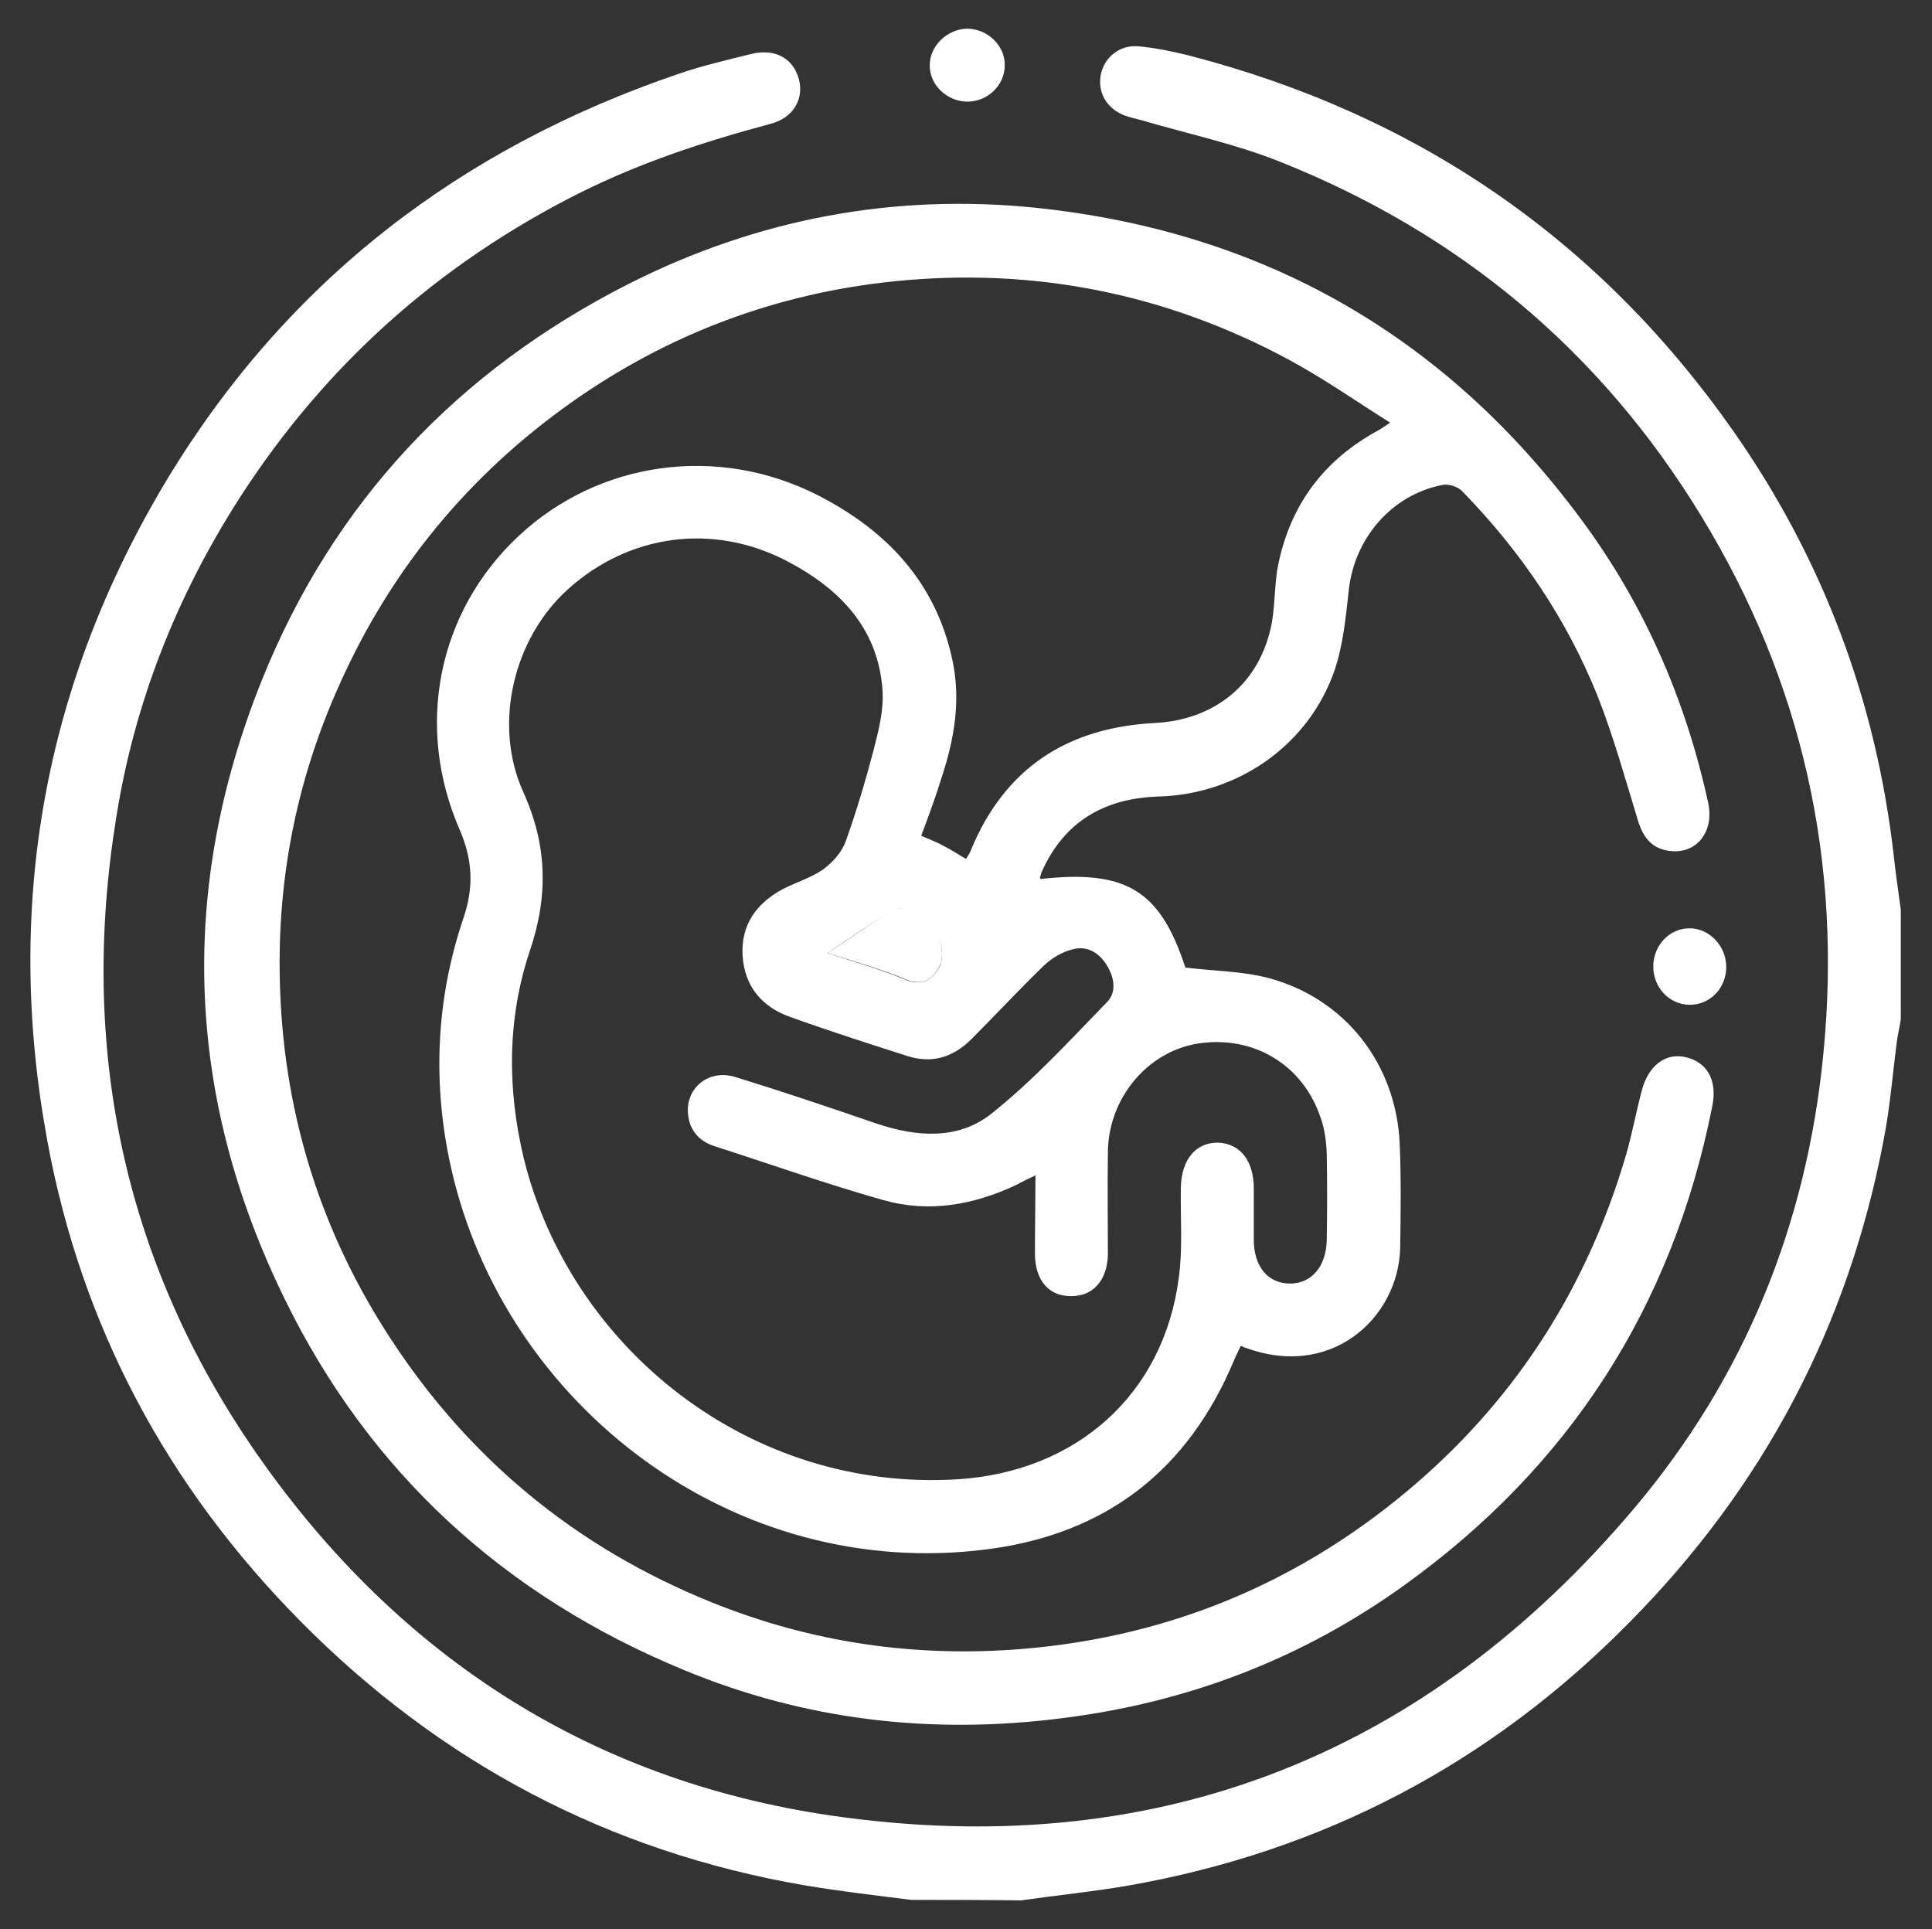
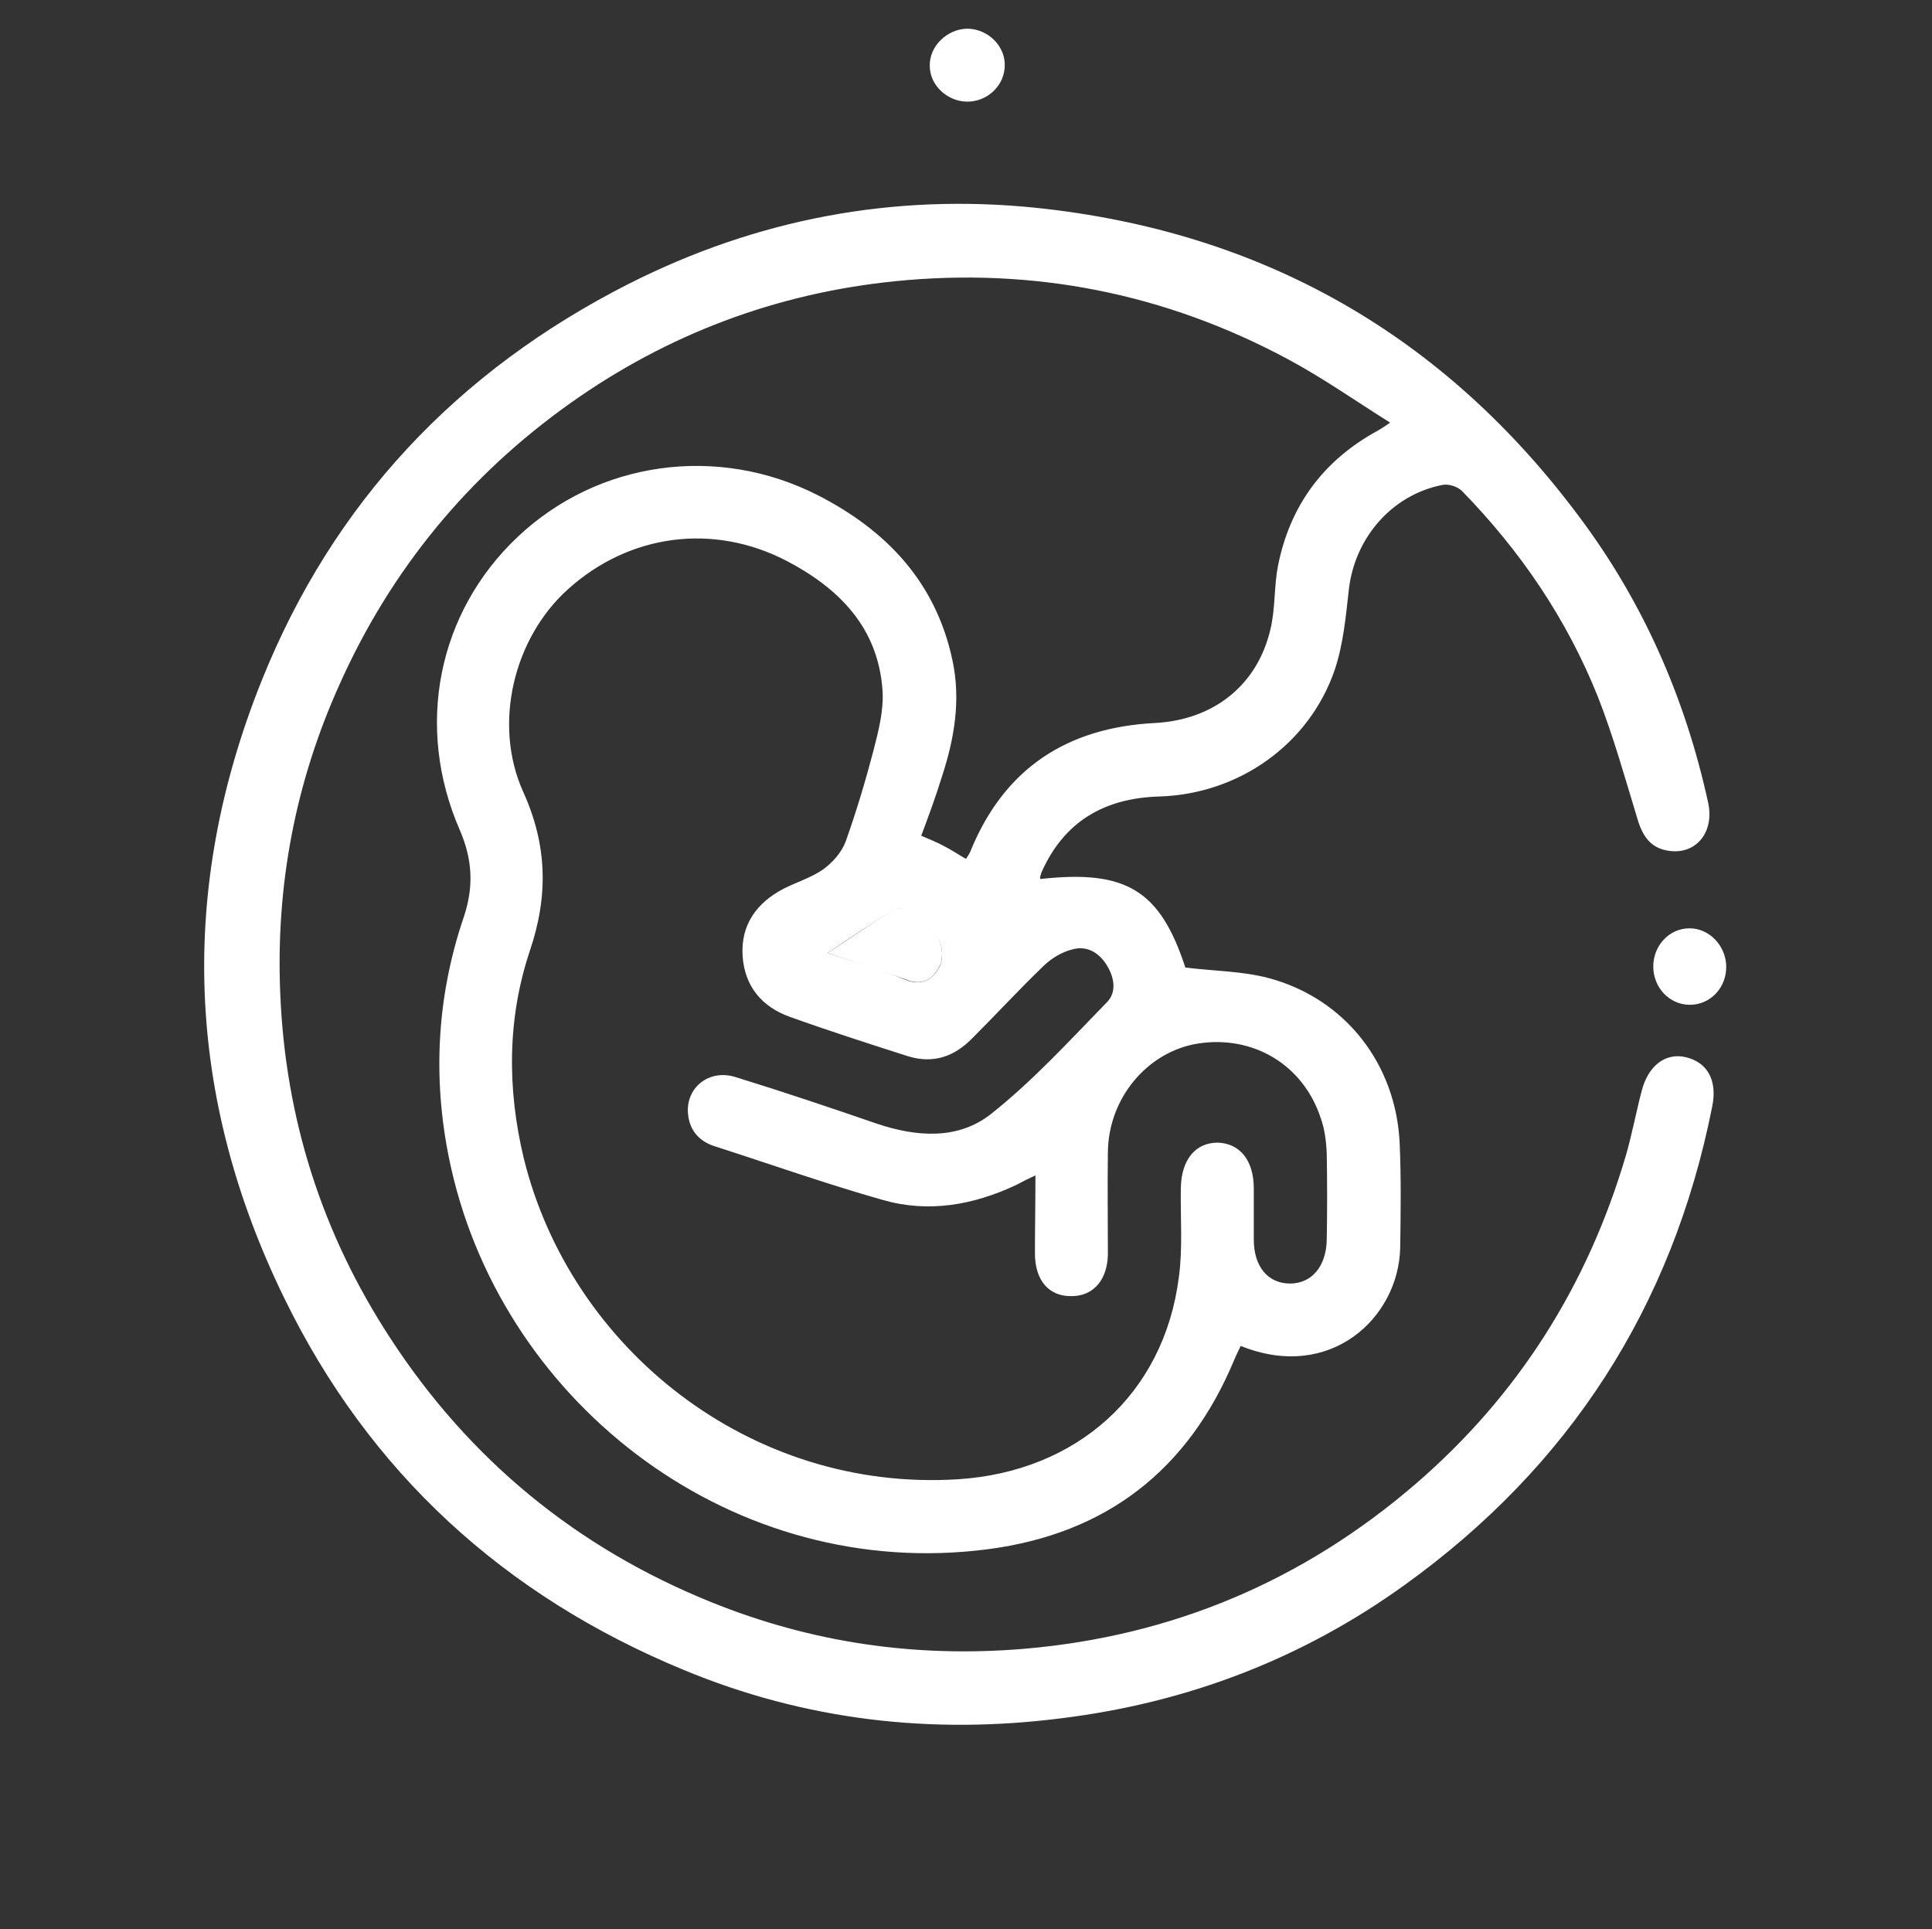
<svg xmlns="http://www.w3.org/2000/svg" version="1.1" id="Camada_3" x="0px" y="0px" viewBox="0 0 384 383.4" style="enable-background:new 0 0 384 383.4;" xml:space="preserve">
  <rect x="0" y="0" width="384" height="383.4" fill="#333333" stroke="none" />
  <style type="text/css">
	.st0{fill:#FFFFFF;}
</style>
  <g>
-     <path class="st0" d="M181.1,377.6c-7.1-0.9-14.1-1.7-21.2-2.9c-39-6.7-72.4-24.4-100.2-52.5c-26.4-26.7-43.5-58.5-50.3-95.5   C0.8,180.1,8.7,136,33.2,95.3c23.9-39.5,58.3-65.9,101.9-80.7c4.7-1.6,9.5-2.7,14.3-3.9c4.7-1.1,8.3,0.9,9.4,5.1   c1,3.9-1.1,7.6-5.6,8.8c-13.1,3.5-25.9,7.7-38.1,13.8c-28,14.1-50.5,34.2-67.5,60.6c-12.5,19.5-20.9,40.7-24.5,63.5   c-7.4,45.7,1.4,88.2,27.9,126.4c28.4,40.8,67.5,65.8,116.8,72.3c63.1,8.4,115.8-12.7,156.9-61.3c22-26,34.4-56.5,37.7-90.4   c3.8-38.3-4.2-74.1-24.3-107c-20-32.8-48.1-56.2-83.8-70.4c-8.8-3.5-18.2-5.5-27.4-8.2c-1.2-0.3-2.4-0.6-3.5-1   c-3.5-1.4-5.3-4.6-4.6-8.1c0.7-3.4,3.7-5.9,7.4-5.6c3.4,0.3,6.7,1,10,1.8c45.3,11.7,81.6,36.5,108.4,74.8   c17.7,25.3,28.3,53.5,31.8,84.3c0.4,3.6,0.9,7.1,1.4,10.7c0,7.3,0,14.5,0,21.8c-0.2,1.3-0.5,2.6-0.7,3.8   c-0.9,6.7-1.4,13.5-2.7,20.1c-7,37-23.9,69-50.4,95.8C296.4,350.4,263,368,224,374.8c-7,1.2-14.1,1.9-21.1,2.9   C195.6,377.6,188.4,377.6,181.1,377.6z" />
    <path class="st0" d="M183.1,166.1c1.8,0.8,3.2,1.3,4.6,2.1c1.4,0.7,2.7,1.6,4.3,2.5c0.4-0.6,0.8-1.2,1-1.8   c6.7-16.2,19.1-24.3,36.5-25.2c11.7-0.6,20.4-7.5,23-18.6c1-4.1,0.7-8.4,1.5-12.6c2.4-12.1,9.1-21.1,20-27c0.5-0.3,1-0.6,2.3-1.5   c-7-4.4-13.4-8.9-20.3-12.6c-24.4-13.1-50.6-18.3-78.2-15.5c-23.5,2.4-45.1,10.5-64.4,24.2C93.1,94.5,77.7,113.2,67.5,136   c-8.8,19.5-12.7,40-11.8,61.4c1,24.9,8.3,47.8,21.9,68.6c15.7,24.1,37,41.6,63.7,52.4c20,8.1,40.7,11.1,62.2,9.3   c29.5-2.5,55.5-13.5,77.9-32.8c20.4-17.6,34.2-39.5,41.8-65.4c1.2-4.2,2-8.5,3.1-12.7c1.3-5,4.7-7.6,8.7-6.7c4.4,1,6.4,4.7,5.3,9.9   c-7.9,39.7-28.3,71.4-61.1,95c-20.4,14.7-43.2,23.4-68.2,26.5c-25.9,3.3-51,0.4-75.1-9.6c-35.6-14.7-62.5-39.2-79.4-73.9   c-19.6-40.1-21.1-81.3-4.5-122.7c14.2-35.4,38.9-61.6,73-78.9c25.5-12.9,52.6-18,80.9-15.1c45,4.7,81.2,25.3,108.2,61.7   c12.6,16.9,20.9,35.9,25.4,56.5c1.3,5.9-2.4,10.4-7.8,9.6c-3.6-0.5-5.2-2.9-6.2-6.2c-2.5-8.2-4.8-16.5-7.9-24.4   c-6.2-15.5-15.4-29-27-40.9c-0.9-0.9-2.7-1.5-4-1.2c-10,2-17.3,10.5-18.5,20.7c-0.6,5.4-1.1,10.9-2.8,16   c-5.1,14.9-19.1,24.7-34.8,25.2c-10.9,0.3-19,4.9-23.5,15.1c-0.1,0.3-0.2,0.7-0.3,1c0,0.1,0.1,0.2,0.1,0.3   c17.1-1.9,23.8,2.3,28.8,17.6c5.7,0.7,11.3,0.7,16.6,2.1c15.2,4.1,25.3,17.1,26,32.9c0.3,6.9,0.2,13.8,0.1,20.7   c-0.3,13.9-13.9,26.7-31.7,19.5c-0.4,0.9-0.9,1.8-1.3,2.8c-9.1,21.8-25.3,34.5-48.9,37.6c-50.4,6.6-96-28.4-106.7-75.6   c-3.8-16.8-3.1-33.7,2.5-50.1c2-6,1.7-11.4-0.8-17.2c-9-20.6-4.4-43.3,11.5-58.3c16-15.1,39.7-18.4,59.6-8.3   c13.7,7,23.5,17.3,26.8,32.8c1.7,7.9,0.4,15.6-2.1,23.2C186,158.3,184.6,162.1,183.1,166.1z M205.8,233.6c-1.7,0.8-2.7,1.3-3.8,1.9   c-8.5,4-17.4,5.6-26.5,3c-11.3-3.2-22.3-7.1-33.5-10.7c-2.8-0.9-4.8-2.9-5.2-6c-0.8-5.4,4-9.5,9.5-7.7c9.4,2.9,18.6,6,27.9,9.2   c8,2.7,16.3,3.3,22.9-2c8.3-6.6,15.5-14.5,22.9-22.1c2-2,1.5-5-0.1-7.5c-1.6-2.5-4-3.8-6.8-3c-2,0.5-4,1.7-5.5,3.1   c-4.9,4.7-9.5,9.7-14.3,14.5c-3.6,3.7-7.8,5.2-12.9,3.6c-7.8-2.5-15.6-5-23.4-7.8c-5.6-2-9-6.1-9.4-12.1   c-0.4-6.2,2.8-10.6,8.2-13.4c2.6-1.3,5.5-2.2,7.8-3.8c1.9-1.4,3.7-3.4,4.5-5.6c2.1-5.9,3.9-11.9,5.5-18c1-3.9,2.1-8.1,1.8-12.1   c-0.9-12.3-8.5-20.1-19-25.6c-14.6-7.6-31.3-5.4-43.5,5.6c-10.8,9.7-15,26.8-8.9,40.3c4.8,10.6,5,20.7,1.3,31.6   c-4.5,13.5-4.5,27.4-1.2,41.2c9.3,37.8,45,66.4,86.3,63.8c23.5-1.5,40.9-16.8,43.9-40.1c0.8-5.8,0.3-11.8,0.4-17.8   c0.1-5.6,2.9-9,7.3-9c4.4,0.1,7.2,3.5,7.2,9.1c0,3.4,0,6.8,0,10.2c0,5.3,2.8,8.7,7.2,8.7c4.3,0,7.2-3.4,7.3-8.7   c0.1-5.7,0.1-11.4,0-17.1c-0.1-2.4-0.4-4.9-1.2-7.1c-3.5-10.6-13.4-16.5-24.4-14.8c-10,1.6-17.8,10.8-17.9,21.6   c-0.1,6.8,0,13.6,0,20.3c-0.1,5.1-2.9,8.3-7.2,8.3c-4.5,0.1-7.3-3.1-7.3-8.5C205.7,244.3,205.8,239.3,205.8,233.6z M164.5,189.4   c5,1.7,10.4,3.2,15.4,5.3c3.4,1.4,5.5-0.1,6.8-2.5c0.8-1.4,0.7-4.2-0.2-5.4c-1.7-2.3-4.2-4-6.5-5.9c-0.5-0.4-1.7-0.5-2.3-0.1   C173.3,183.5,168.9,186.4,164.5,189.4z" />
    <path class="st0" d="M335.8,184.5c3.9,0,7.2,3.4,7.3,7.5c0.1,4.3-3.2,7.8-7.4,7.7c-4-0.1-7.1-3.5-7.1-7.6   C328.6,187.9,331.8,184.5,335.8,184.5z" />
    <path class="st0" d="M199.7,13c0,4-3.5,7.3-7.6,7.2c-3.9-0.1-7.3-3.3-7.3-7.1c-0.1-3.9,3.4-7.3,7.4-7.4   C196.3,5.7,199.8,9.1,199.7,13z" />
-     <path class="st0" d="M164.5,189.4c4.4-2.9,8.8-5.9,13.2-8.7c0.5-0.3,1.8-0.3,2.3,0.1c2.3,1.8,4.8,3.5,6.5,5.9c0.9,1.3,1,4,0.2,5.4   c-1.3,2.5-3.4,4-6.8,2.5C174.8,192.5,169.5,191,164.5,189.4z" />
+     <path class="st0" d="M164.5,189.4c4.4-2.9,8.8-5.9,13.2-8.7c0.5-0.3,1.8-0.3,2.3,0.1c2.3,1.8,4.8,3.5,6.5,5.9c0.9,1.3,1,4,0.2,5.4   c-1.3,2.5-3.4,4-6.8,2.5z" />
  </g>
</svg>